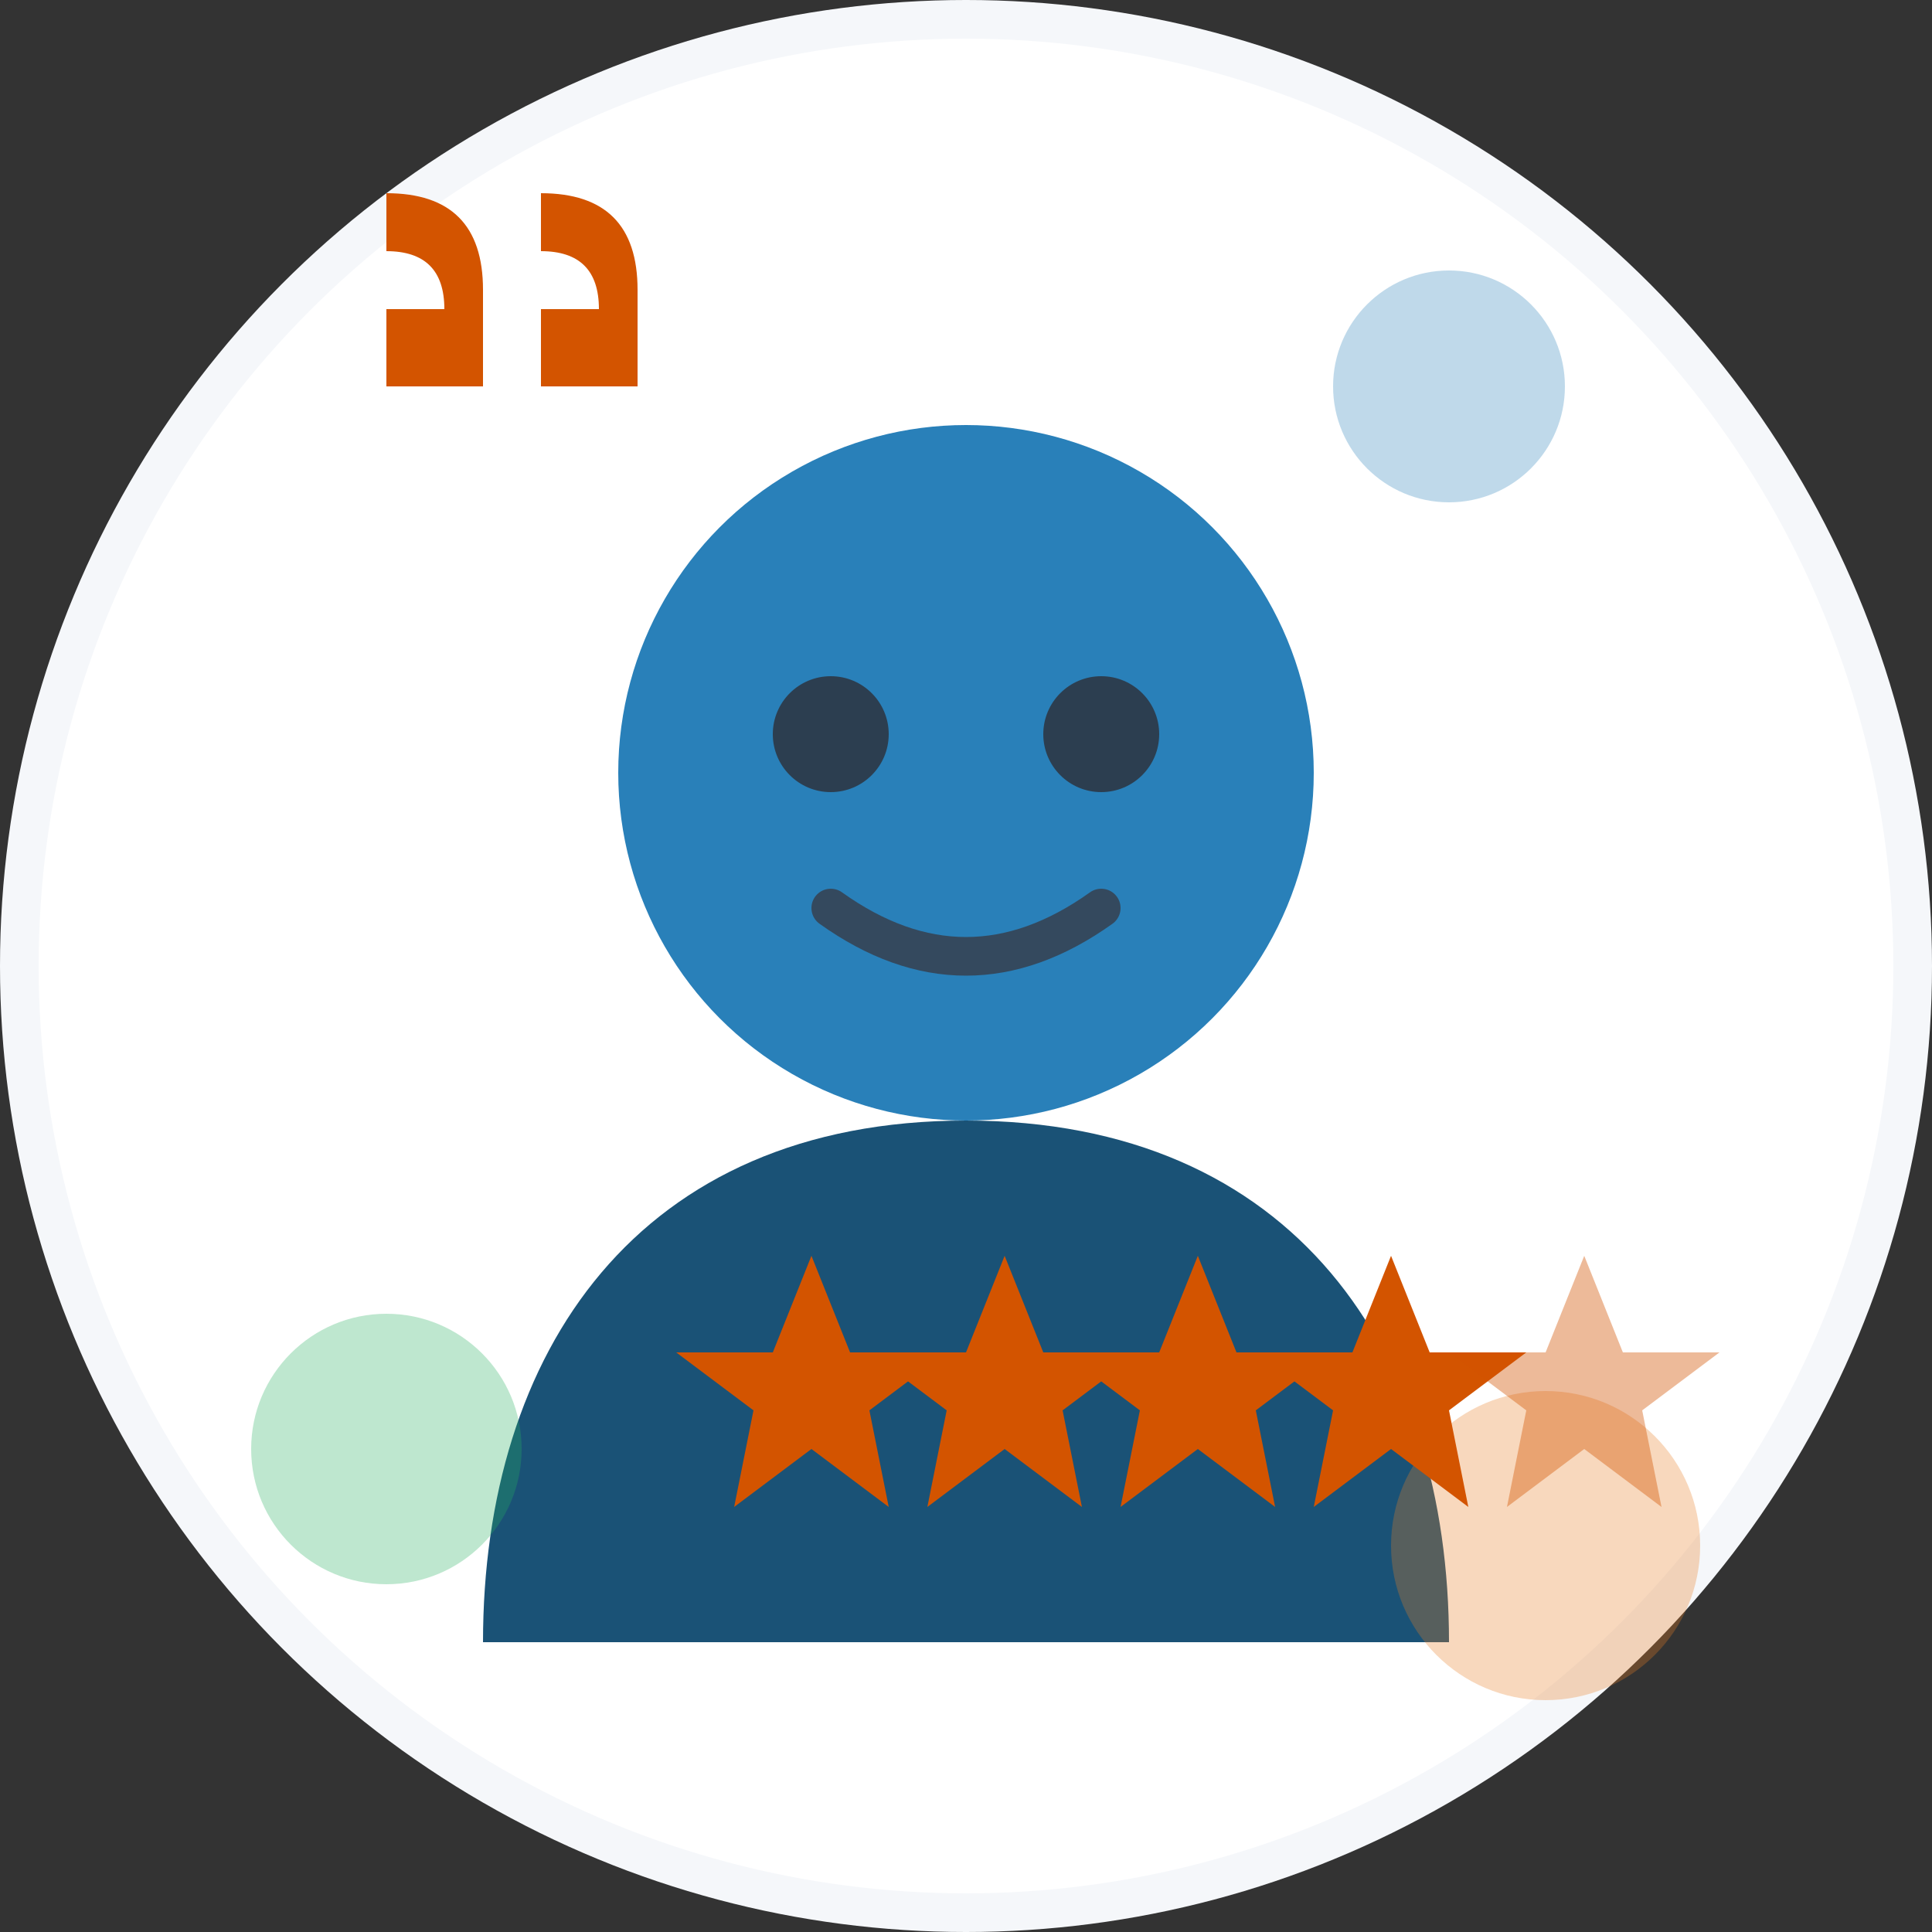
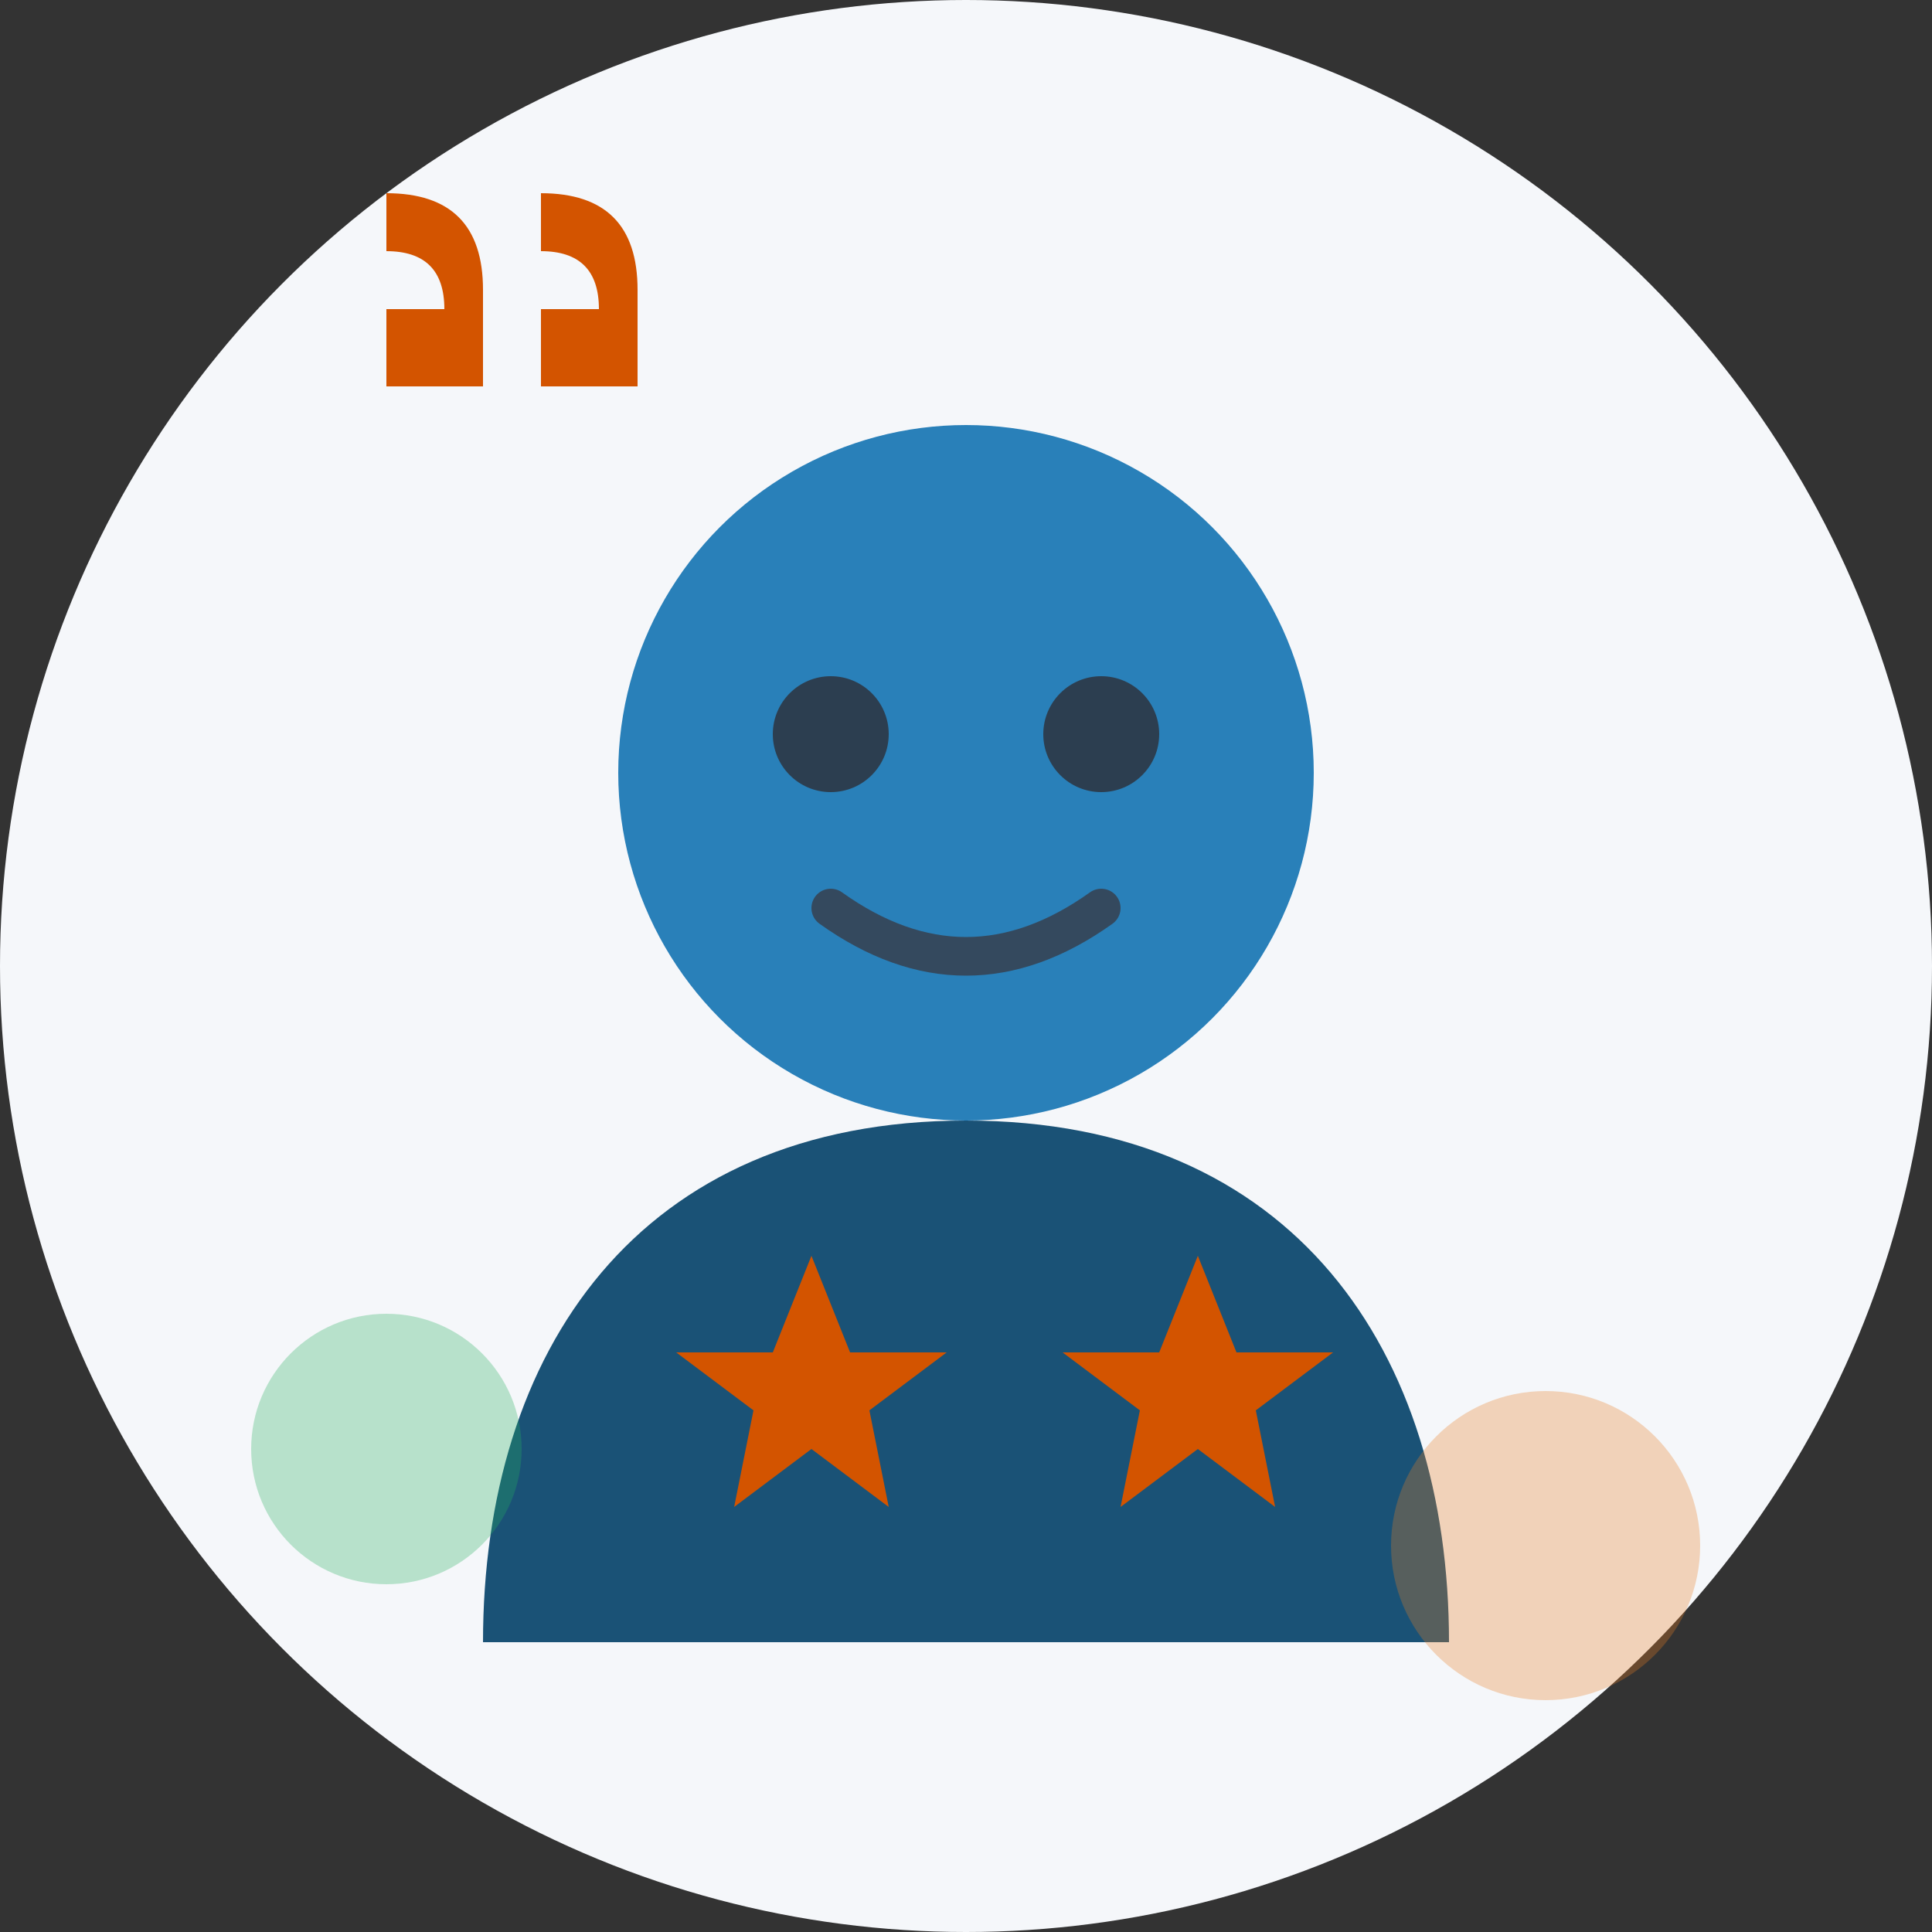
<svg xmlns="http://www.w3.org/2000/svg" width="100" height="100" viewBox="0 0 100 100">
  <rect x="0" y="0" width="100" height="100" fill="#333333" stroke="none" />
  <style>
    .primary { fill: #1a5276; }
    .primary-light { fill: #2980b9; }
    .secondary { fill: #d35400; }
    .secondary-light { fill: #e67e22; }
    .accent { fill: #27ae60; }
    .light { fill: #ecf0f1; }
    .dark { fill: #2c3e50; }
  </style>
  <circle cx="50" cy="50" r="50" fill="#f5f7fa" />
-   <circle cx="50" cy="50" r="48" fill="white" />
  <circle cx="50" cy="40" r="18" class="primary-light" />
  <path d="M50 58 C33 58 25 70 25 85 L75 85 C75 70 67 58 50 58 Z" class="primary" />
  <circle cx="43" cy="38" r="3" class="dark" />
  <circle cx="57" cy="38" r="3" class="dark" />
  <path d="M43 47 Q50 52 57 47" fill="none" stroke="#34495e" stroke-width="2" stroke-linecap="round" />
  <path d="M20 20 L25 20 L25 15 Q25 10 20 10 L20 13 Q23 13 23 16 L20 16 Z" class="secondary" />
  <path d="M28 20 L33 20 L33 15 Q33 10 28 10 L28 13 Q31 13 31 16 L28 16 Z" class="secondary" />
  <circle cx="80" cy="80" r="8" class="secondary-light" opacity="0.3" />
-   <circle cx="75" cy="20" r="6" class="primary-light" opacity="0.3" />
  <circle cx="20" cy="75" r="7" class="accent" opacity="0.3" />
  <path d="M40 70 L42 65 L44 70 L49 70 L45 73 L46 78 L42 75 L38 78 L39 73 L35 70 Z" class="secondary" />
-   <path d="M50 70 L52 65 L54 70 L59 70 L55 73 L56 78 L52 75 L48 78 L49 73 L45 70 Z" class="secondary" />
  <path d="M60 70 L62 65 L64 70 L69 70 L65 73 L66 78 L62 75 L58 78 L59 73 L55 70 Z" class="secondary" />
-   <path d="M70 70 L72 65 L74 70 L79 70 L75 73 L76 78 L72 75 L68 78 L69 73 L65 70 Z" class="secondary" />
-   <path d="M80 70 L82 65 L84 70 L89 70 L85 73 L86 78 L82 75 L78 78 L79 73 L75 70 Z" class="secondary" opacity="0.4" />
</svg>